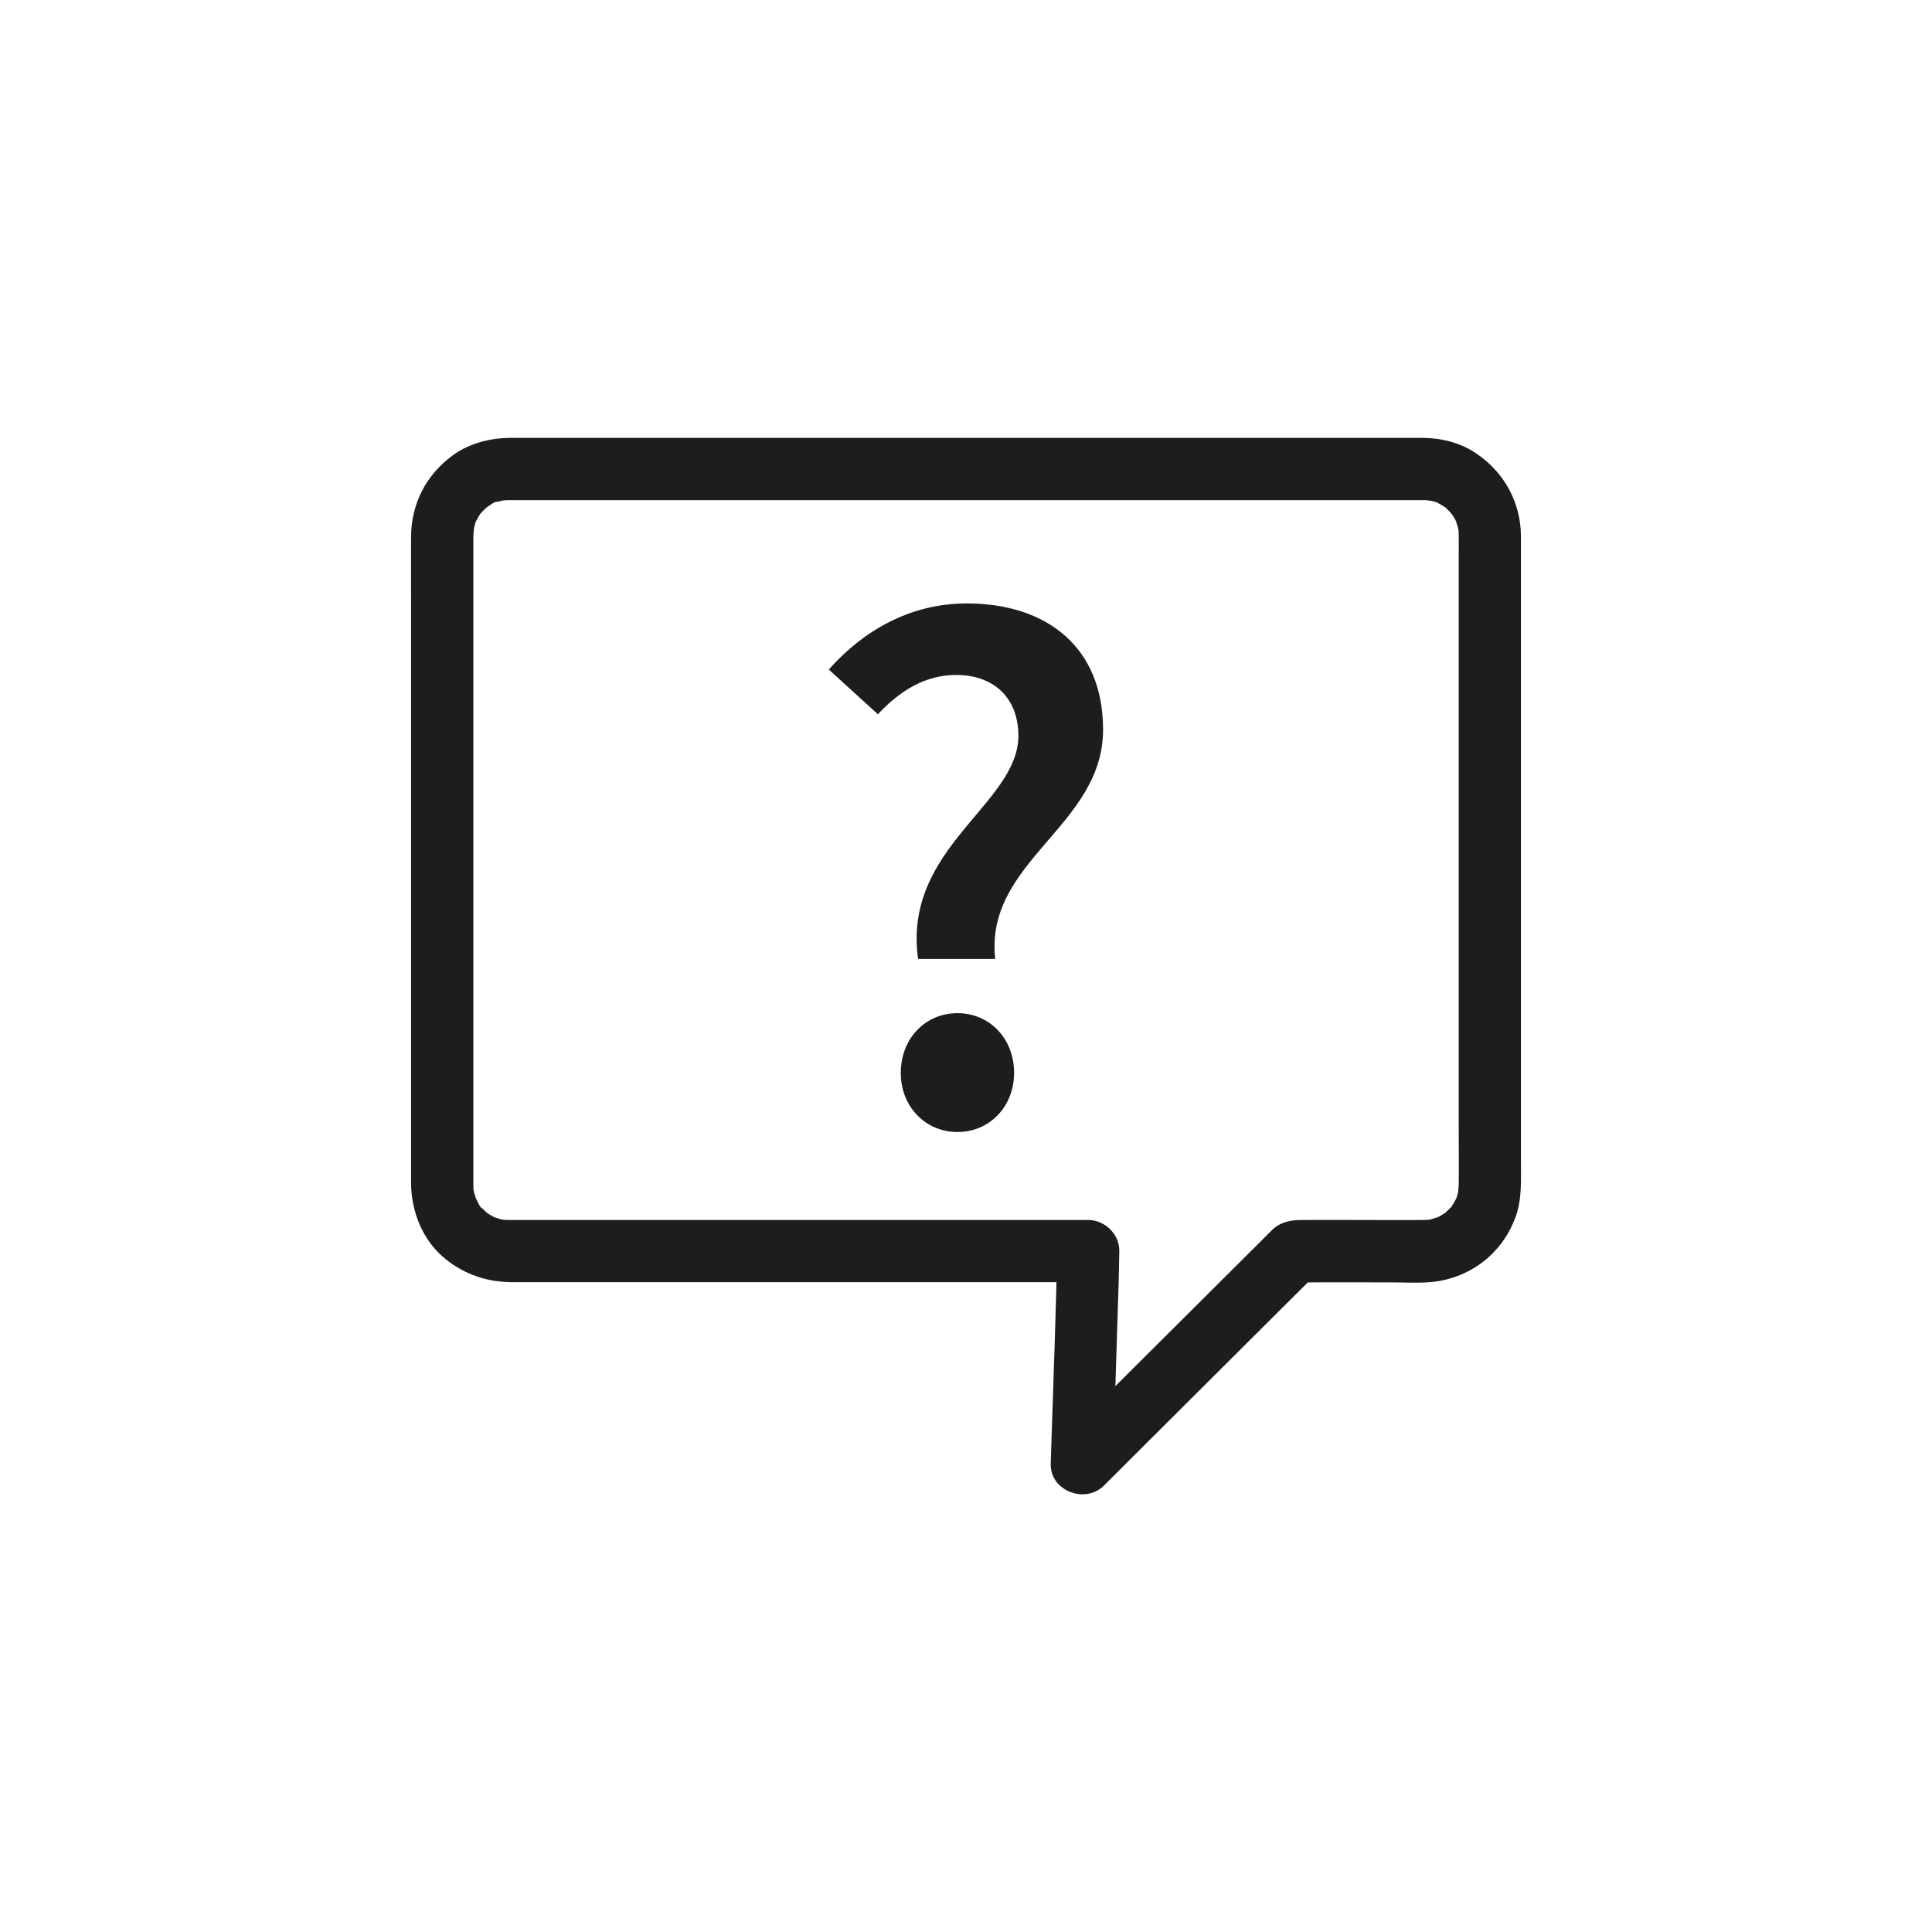
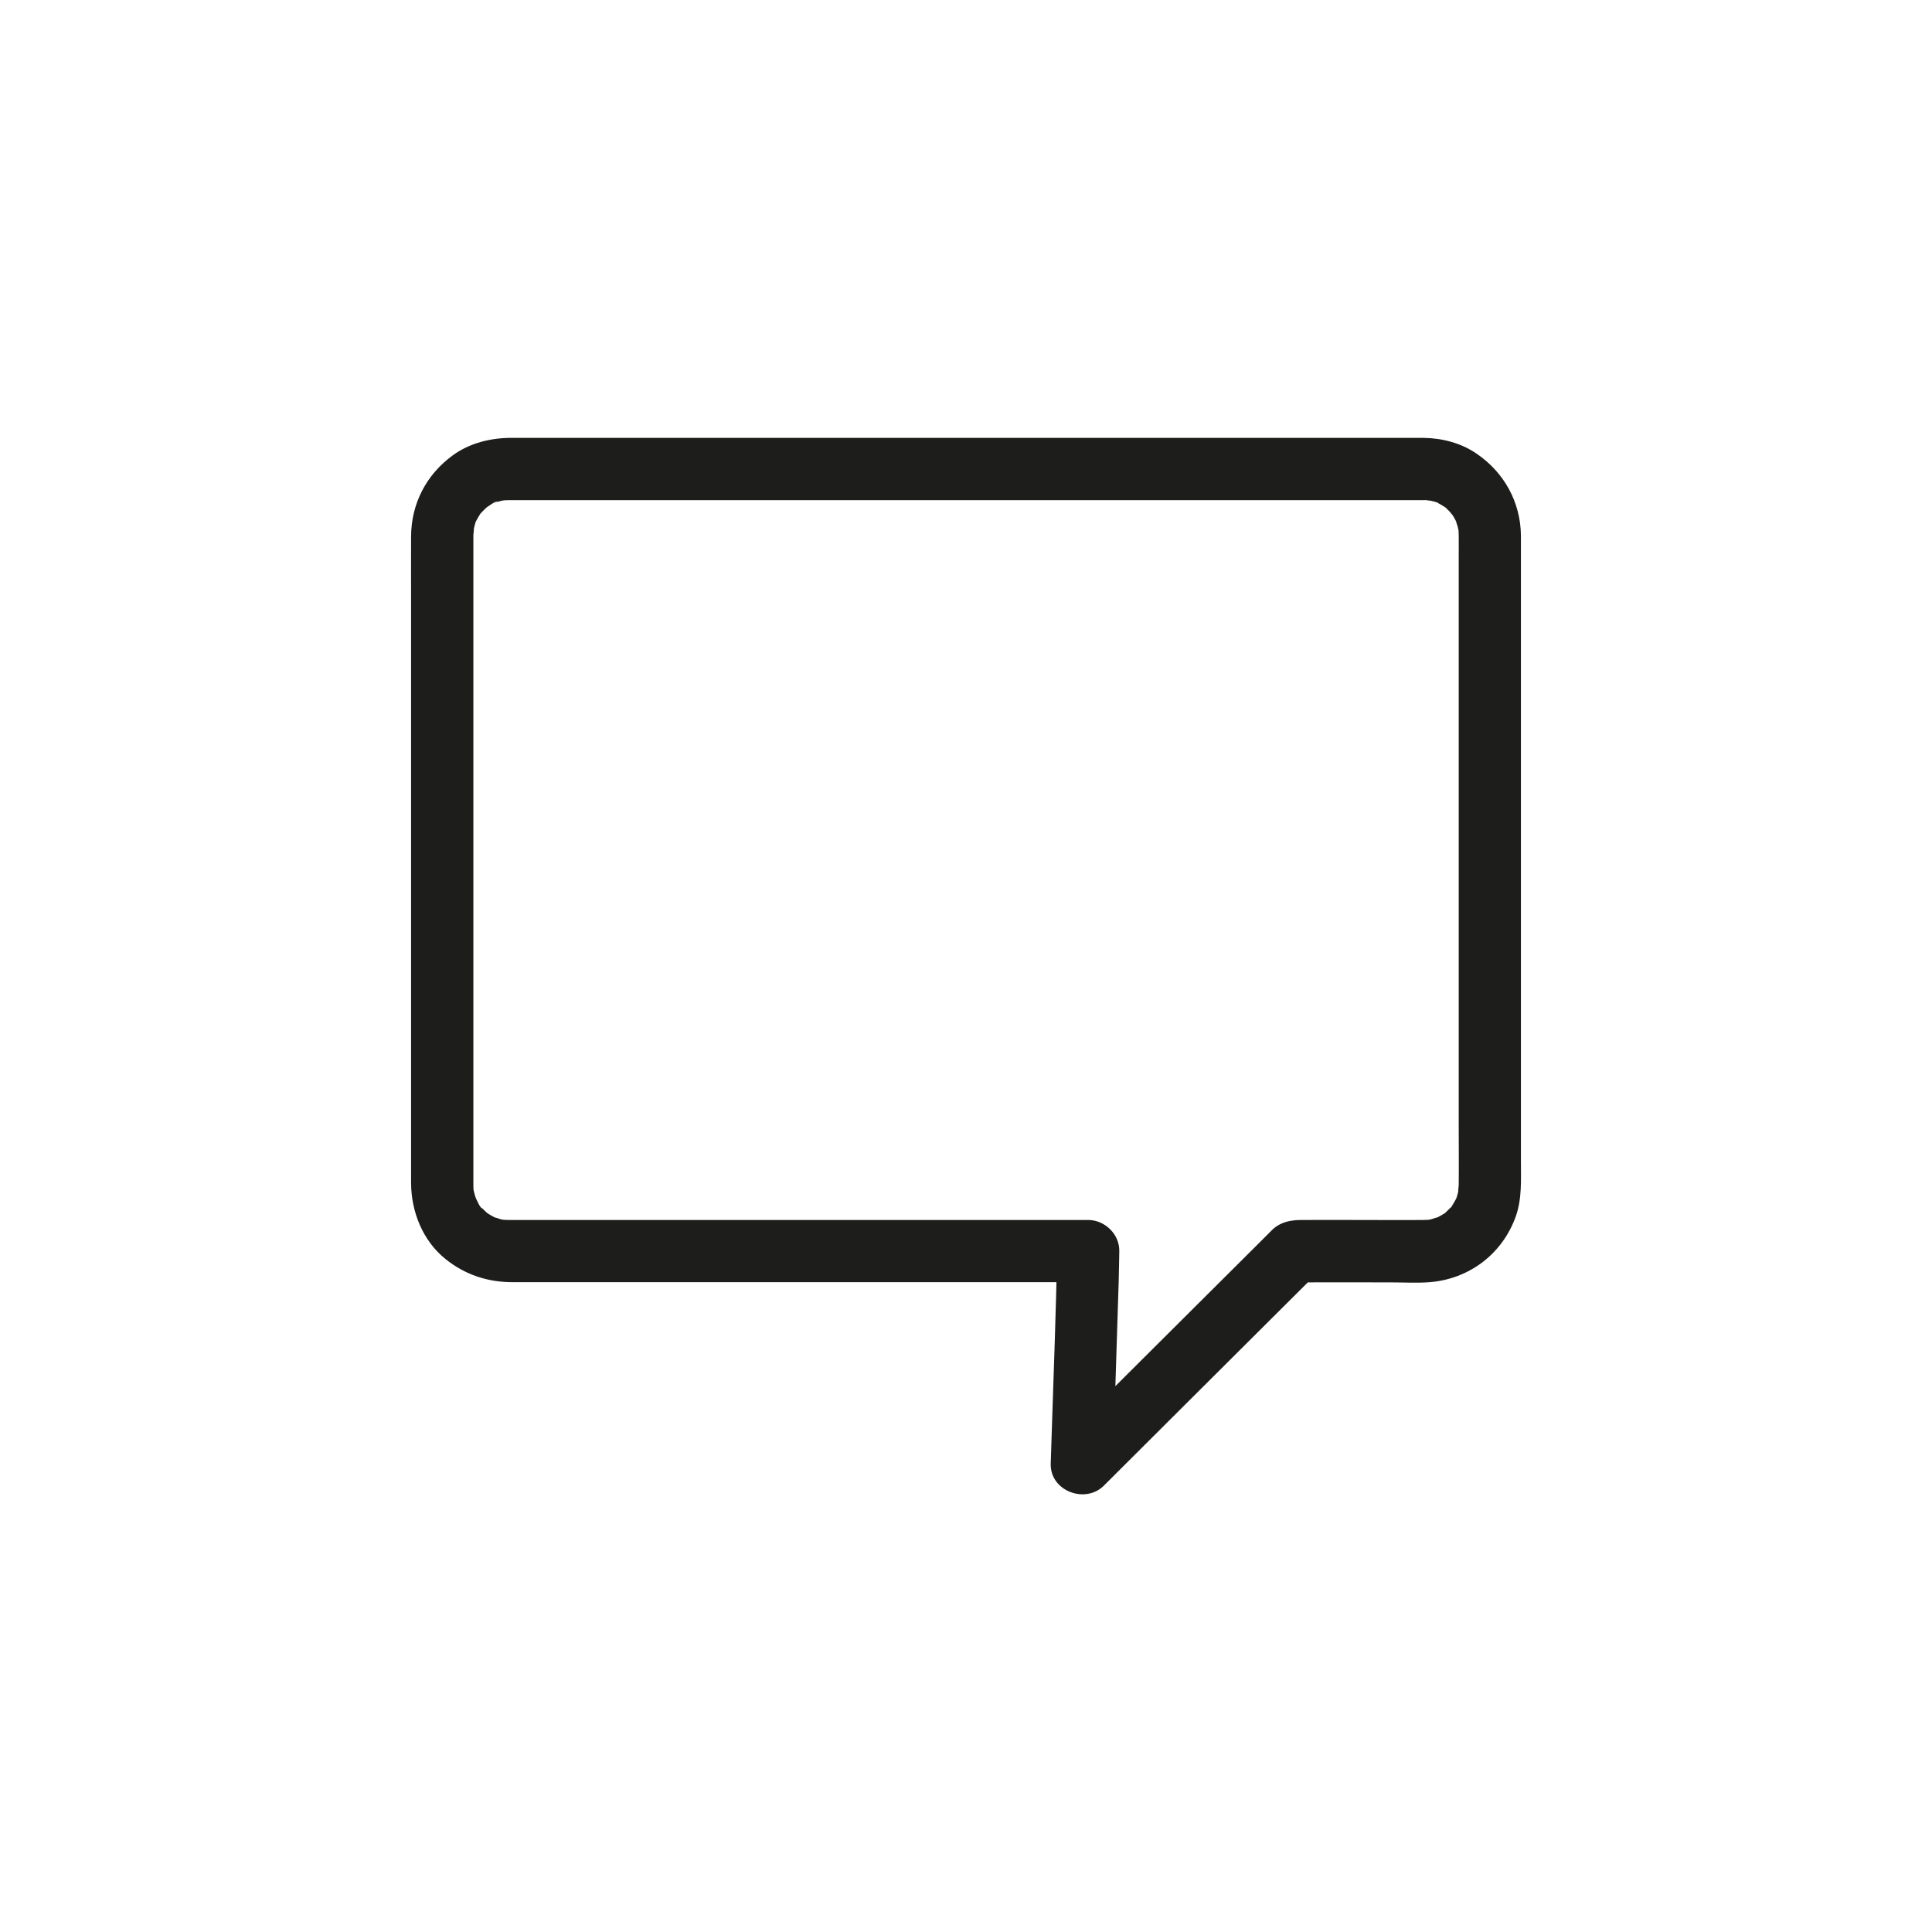
<svg xmlns="http://www.w3.org/2000/svg" preserveAspectRatio="xMidYMid slice" width="100px" height="100px" version="1.1" id="Laag_1" x="0px" y="0px" viewBox="0 0 188.23 188.23" style="enable-background:new 0 0 188.23 188.23;" xml:space="preserve">
  <style type="text/css">
	.st0{fill:#1D1D1B;}
</style>
  <title>icoon web</title>
  <g>
-     <path class="st0" d="M99.22,71.67c0-3.5-2.23-5.91-6.06-5.91c-3,0-5.46,1.51-7.63,3.83l-4.78-4.36c3.31-3.74,7.87-6.44,13.45-6.44   c7.75,0,13.27,4.24,13.27,12.29c0,9.44-11.55,12.79-10.51,22.35h-7.51C87.91,82.59,99.22,78.38,99.22,71.67z M87.76,104.53   c0-3.35,2.4-5.82,5.52-5.82c3.12,0,5.52,2.46,5.52,5.82c0,3.29-2.4,5.76-5.52,5.76C90.17,110.29,87.76,107.82,87.76,104.53z" />
-   </g>
+     </g>
  <path class="st0" d="M138.72,42.66c-1.19,0-2.39,0-3.58,0c-3.16,0-6.33,0-9.49,0c-4.51,0-9.01,0-13.52,0c-5.22,0-10.45,0-15.67,0  c-5.31,0-10.63,0-15.94,0c-4.78,0-9.56,0-14.34,0c-3.62,0-7.24,0-10.86,0c-1.83,0-3.66,0-5.49,0c-2.03,0-4.07,0.5-5.73,1.71  c-2.58,1.89-4.04,4.71-4.05,7.92c-0.01,2.16,0,4.31,0,6.47c0,4.34,0,8.68,0,13.02c0,5.29,0,10.57,0,15.86c0,5.01,0,10.02,0,15.03  c0,3.44,0,6.88,0,10.32c0,0.75,0,1.5,0,2.25c0.01,2.81,1.13,5.64,3.36,7.43c1.91,1.53,4.1,2.25,6.54,2.25c0.96,0,1.92,0,2.88,0  c3.88,0,7.77,0,11.65,0c5.21,0,10.42,0,15.63,0c4.98,0,9.97,0,14.95,0c3.2,0,6.41,0,9.61,0c0.45,0,0.9,0,1.35,0  c-1.01-1.01-2.02-2.02-3.03-3.03c-0.1,5.97-0.34,11.94-0.53,17.91c-0.03,0.93-0.06,1.86-0.09,2.8c-0.08,2.66,3.36,3.96,5.18,2.14  c2.34-2.33,4.68-4.66,7.01-6.99c3.73-3.71,7.46-7.43,11.18-11.14c0.86-0.85,1.71-1.71,2.57-2.56c-0.71,0.3-1.43,0.59-2.14,0.89  c3.13-0.02,6.26,0,9.39,0c1.19,0,2.4,0.07,3.59-0.01c3.92-0.26,7.21-2.72,8.53-6.42c0.61-1.71,0.5-3.56,0.5-5.34  c0-2.52,0-5.04,0-7.56c0-7.85,0-15.7,0-23.54c0-7.53,0-15.06,0-22.59c0-2.08,0-4.16,0-6.24c0-0.36,0-0.72,0-1.08  c-0.04-3.24-1.63-6.12-4.29-7.94C142.39,43.17,140.52,42.69,138.72,42.66c-1.59-0.03-3.1,1.41-3.03,3.03c0.07,1.66,1.33,3,3.03,3.03  c0.11,0,0.21,0,0.32,0.01c0.13,0.01,0.56-0.04,0.12-0.01c-0.42,0.03,0.13,0.03,0.3,0.08c0.03,0.01,0.68,0.16,0.68,0.21  c0,0.03-0.56-0.28-0.26-0.11c0.14,0.08,0.3,0.14,0.44,0.23c0.17,0.1,0.34,0.21,0.51,0.31c0.42,0.26-0.39-0.4,0.08,0.08  c0.16,0.16,0.32,0.33,0.49,0.49c0.09,0.09,0.3,0.21,0.01,0c-0.29-0.21,0.01,0.02,0.11,0.18c0.11,0.17,0.21,0.34,0.3,0.52  c0.05,0.09,0.08,0.18,0.13,0.27c0.19,0.34-0.15-0.55-0.08-0.17c0.03,0.19,0.13,0.39,0.17,0.58c0.03,0.13,0.05,0.27,0.09,0.4  c0.09,0.38-0.02-0.59-0.03-0.19c0,0.2,0.02,0.39,0.02,0.59c0.01,0.65,0,1.3,0,1.95c0,3.45,0,6.89,0,10.34c0,5.15,0,10.31,0,15.46  c0,5.5,0,10.99,0,16.49c0,4.4,0,8.8,0,13.2c0,1.94,0.02,3.88,0,5.82c0,0.01,0,0.02,0,0.02c0,0.16-0.08,0.48-0.03,0.63  c-0.02-0.07,0.14-0.72,0.02-0.19c-0.03,0.13-0.06,0.27-0.09,0.4c-0.03,0.1-0.06,0.19-0.09,0.29c-0.01,0.03-0.02,0.06-0.03,0.1  c-0.09,0.25-0.09,0.25,0.01,0.01c-0.04-0.16,0.13-0.24-0.01,0.01c-0.05,0.09-0.09,0.18-0.14,0.27c-0.11,0.21-0.24,0.4-0.36,0.59  c-0.09,0.14-0.25,0.2,0,0.01c0.36-0.26-0.06,0.05-0.15,0.14c-0.14,0.14-0.28,0.27-0.42,0.41c-0.35,0.35,0.48-0.29-0.09,0.07  c-0.2,0.12-0.39,0.25-0.6,0.35c-0.09,0.04-0.19,0.08-0.27,0.13c-0.3,0.18,0.51-0.14,0.17-0.08c-0.23,0.04-0.45,0.15-0.68,0.2  c-0.1,0.02-0.2,0.04-0.3,0.06c-0.4,0.1,0.61-0.03,0.19-0.03c-0.19,0-0.39,0.02-0.58,0.02c-2.01,0.02-4.02,0-6.04,0  c-1.92,0-3.84-0.01-5.76,0c-1.06,0-2.01,0.15-2.85,0.89c-0.06,0.05-0.11,0.11-0.16,0.16c-0.35,0.34-0.69,0.69-1.04,1.04  c-3.33,3.32-6.66,6.64-9.99,9.95c-3.03,3.02-6.05,6.03-9.08,9.05c-0.17,0.17-0.34,0.33-0.5,0.5c1.73,0.71,3.45,1.43,5.18,2.14  c0.19-5.9,0.37-11.8,0.56-17.7c0.03-1,0.04-2,0.06-3c0.03-1.64-1.41-3.03-3.03-3.03c-1.75,0-3.51,0-5.26,0c-4.23,0-8.46,0-12.69,0  c-5.24,0-10.48,0-15.72,0c-4.73,0-9.45,0-14.18,0c-2.7,0-5.4,0-8.09,0c-0.18,0-0.36,0-0.54,0c-0.01,0-0.02,0-0.03,0  c-0.18,0-0.35-0.02-0.53-0.02c-0.33,0,0.27,0.04,0.29,0.05c-0.1-0.05-0.29-0.05-0.4-0.08c-0.23-0.05-0.45-0.16-0.68-0.2  c-0.35-0.06,0.01,0.01-0.01-0.01c-0.21-0.11-0.41-0.22-0.6-0.34c-0.08-0.05-0.16-0.13-0.25-0.17c-0.31-0.15,0.37,0.36,0.15,0.11  c-0.13-0.14-0.3-0.27-0.43-0.41c-0.07-0.07-0.13-0.15-0.2-0.22c-0.34-0.33,0.15,0.14,0.1,0.15c-0.15,0.02-0.58-0.98-0.65-1.11  c-0.17-0.3,0.14,0.26,0.11,0.26c-0.01,0-0.14-0.41-0.13-0.38c-0.06-0.2-0.1-0.39-0.15-0.59c-0.13-0.55,0.01,0.56,0-0.02  c0-0.14-0.01-0.28-0.01-0.42c0-0.12,0-0.24,0-0.37c0-2.34,0-4.68,0-7.02c0-4.4,0-8.8,0-13.2c0-5.23,0-10.46,0-15.68  c0-4.9,0-9.81,0-14.71c0-3.35,0-6.69,0-10.04c0-0.71,0-1.42,0-2.13c0-0.05,0-0.11,0-0.16c0-0.01,0-0.01,0-0.02  c0-0.16,0.08-0.48,0.03-0.63c0.01,0.02-0.12,0.62-0.04,0.29c0.04-0.17,0.07-0.33,0.11-0.5c0.01-0.05,0.15-0.58,0.18-0.58  c0.03,0-0.28,0.56-0.11,0.26c0.05-0.09,0.09-0.18,0.13-0.27c0.11-0.21,0.23-0.4,0.35-0.6c0.01-0.02,0.15-0.25,0.17-0.24  c0,0-0.45,0.5-0.1,0.15c0.14-0.14,0.27-0.29,0.41-0.42c0.04-0.04,0.28-0.27,0.3-0.26c0.03,0.02-0.52,0.34-0.22,0.17  c0.15-0.09,0.96-0.73,1.12-0.64c0.03,0.02-0.74,0.25-0.16,0.09c0.1-0.03,0.19-0.06,0.29-0.09c0.2-0.06,0.4-0.09,0.6-0.14  c0.32-0.08-0.28,0.04-0.29,0.04c0.07,0.02,0.24-0.02,0.31-0.02c0.11-0.01,0.21-0.01,0.32-0.01c0.03,0,0.05,0,0.08,0  c0.17,0,0.34,0,0.5,0c0.75,0,1.51,0,2.26,0c2.94,0,5.87,0,8.81,0c4.31,0,8.61,0,12.92,0c5.11,0,10.22,0,15.34,0  c5.29,0,10.58,0,15.87,0c4.84,0,9.68,0,14.52,0c3.83,0,7.66,0,11.49,0c2.19,0,4.37,0,6.56,0c0.29,0,0.57,0,0.86,0  c1.59,0,3.1-1.39,3.03-3.03C141.68,44.05,140.42,42.66,138.72,42.66z" />
</svg>